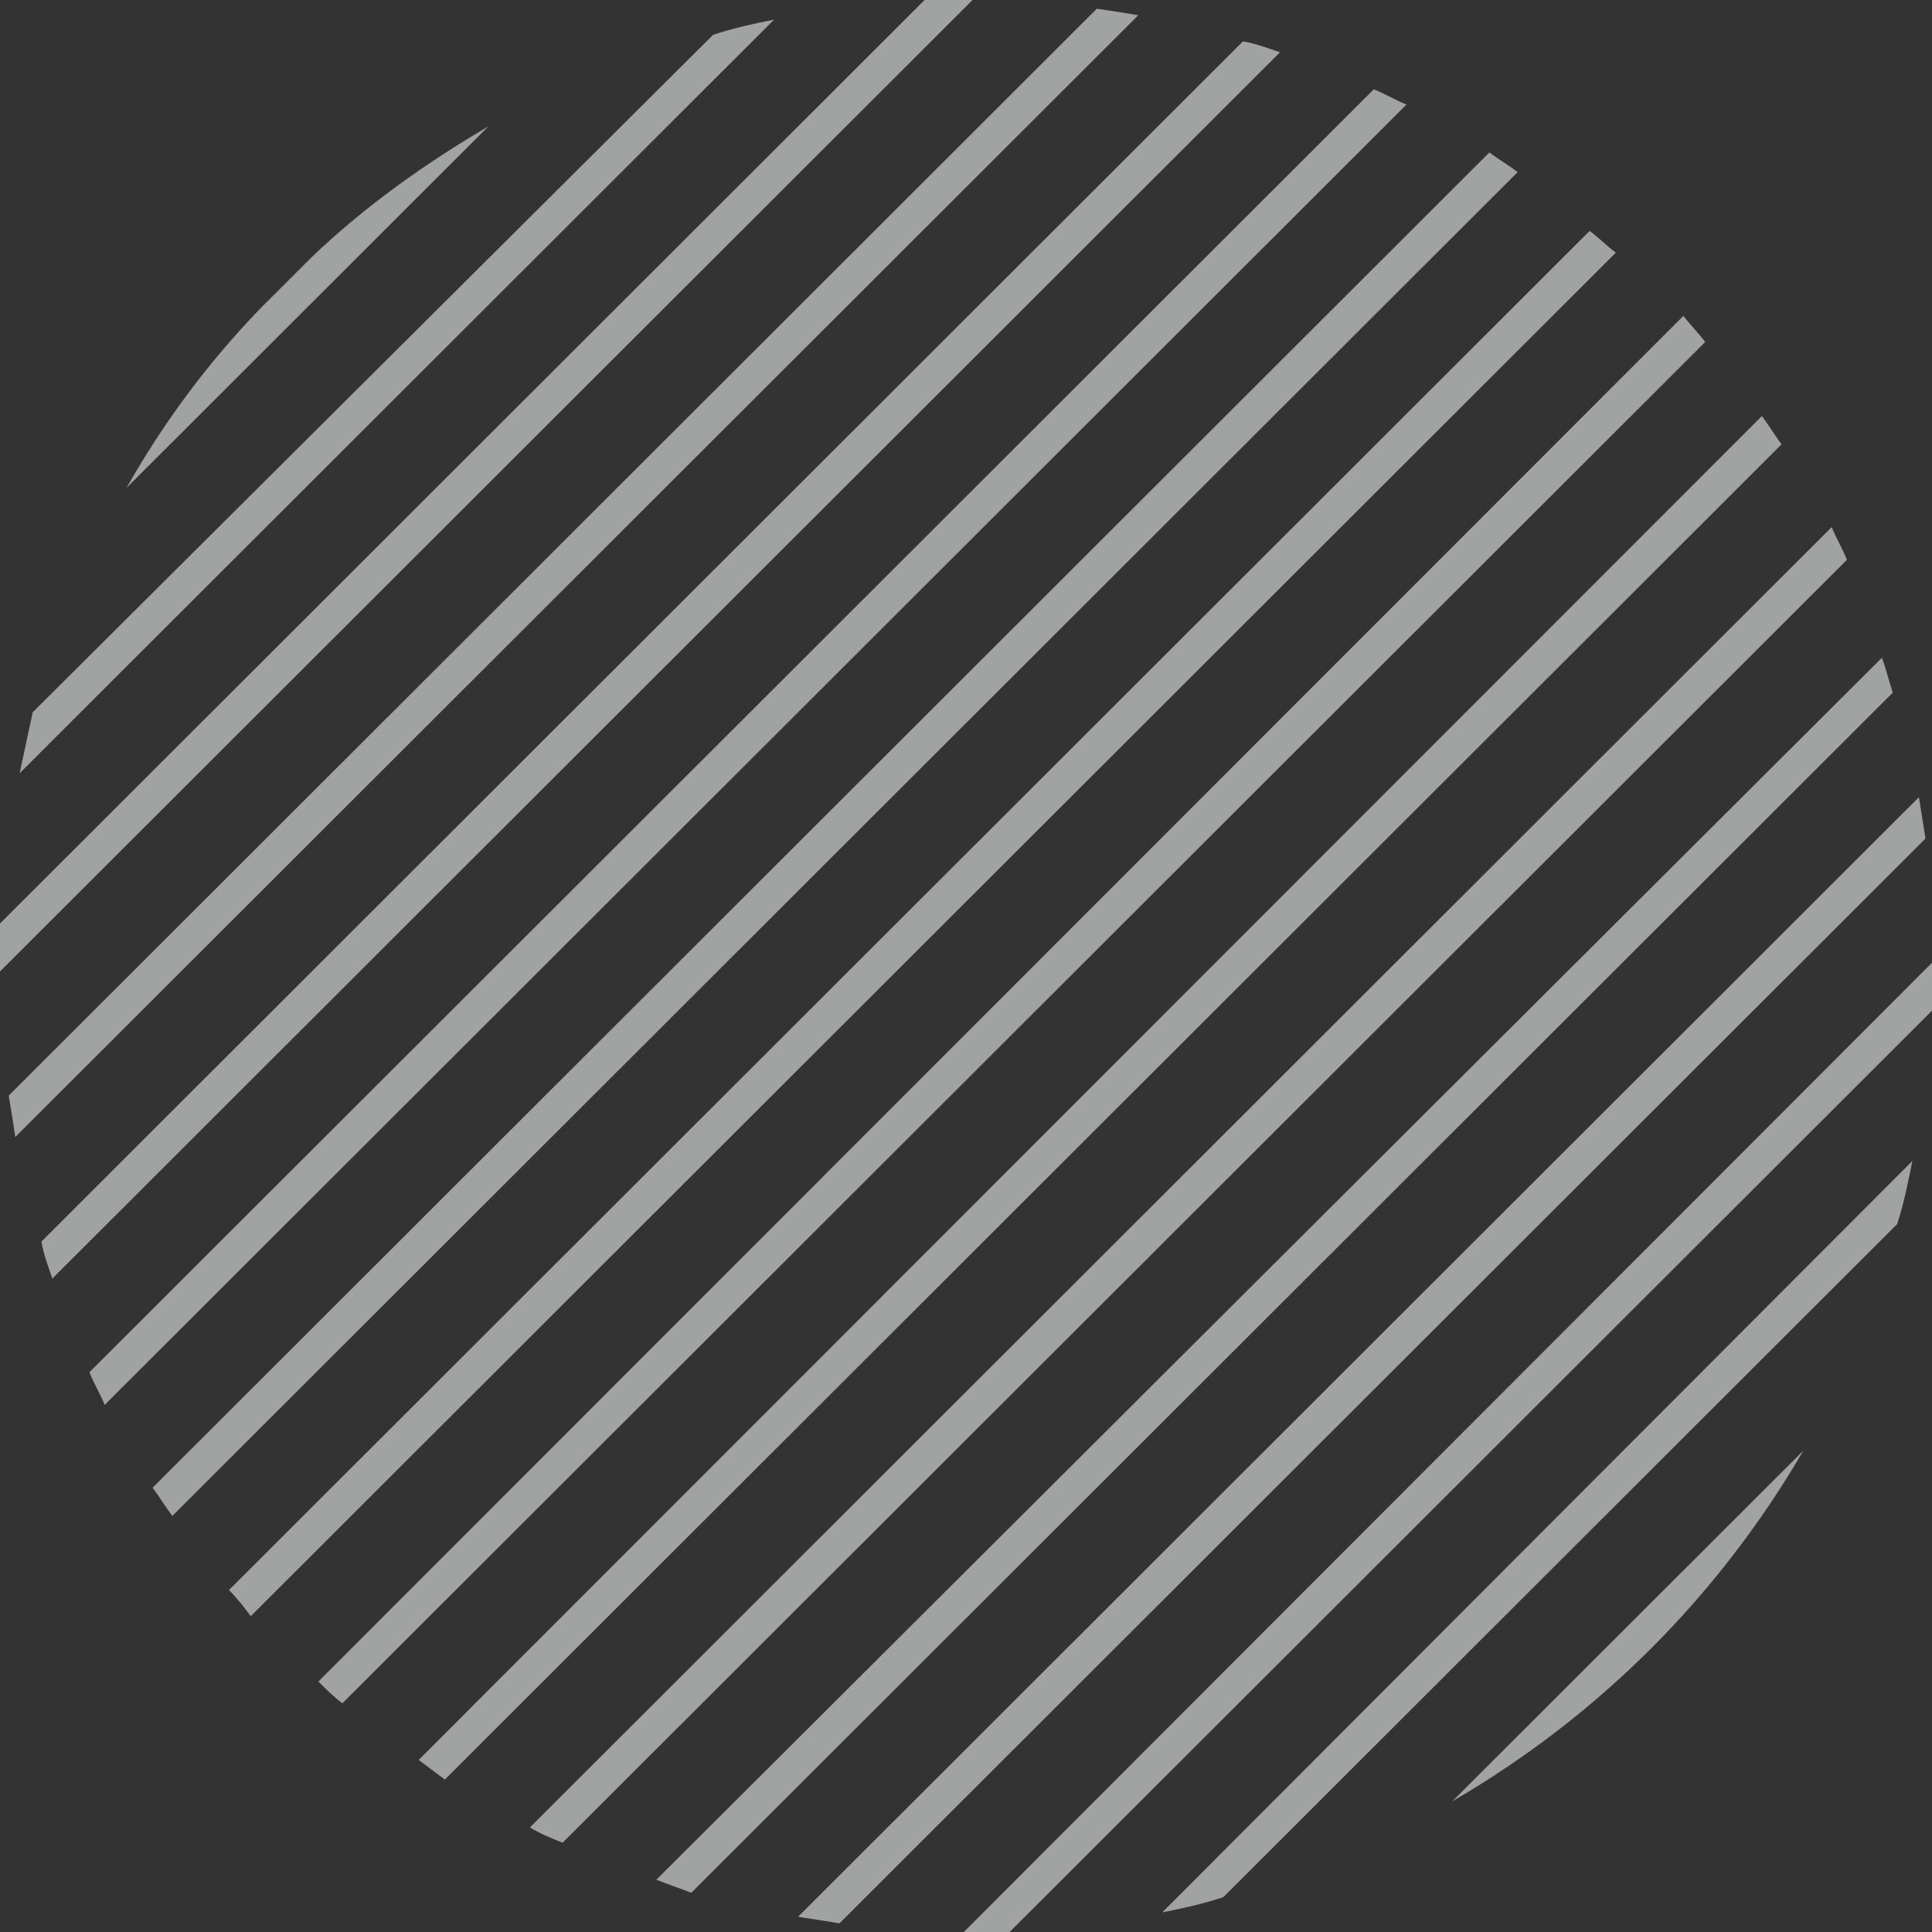
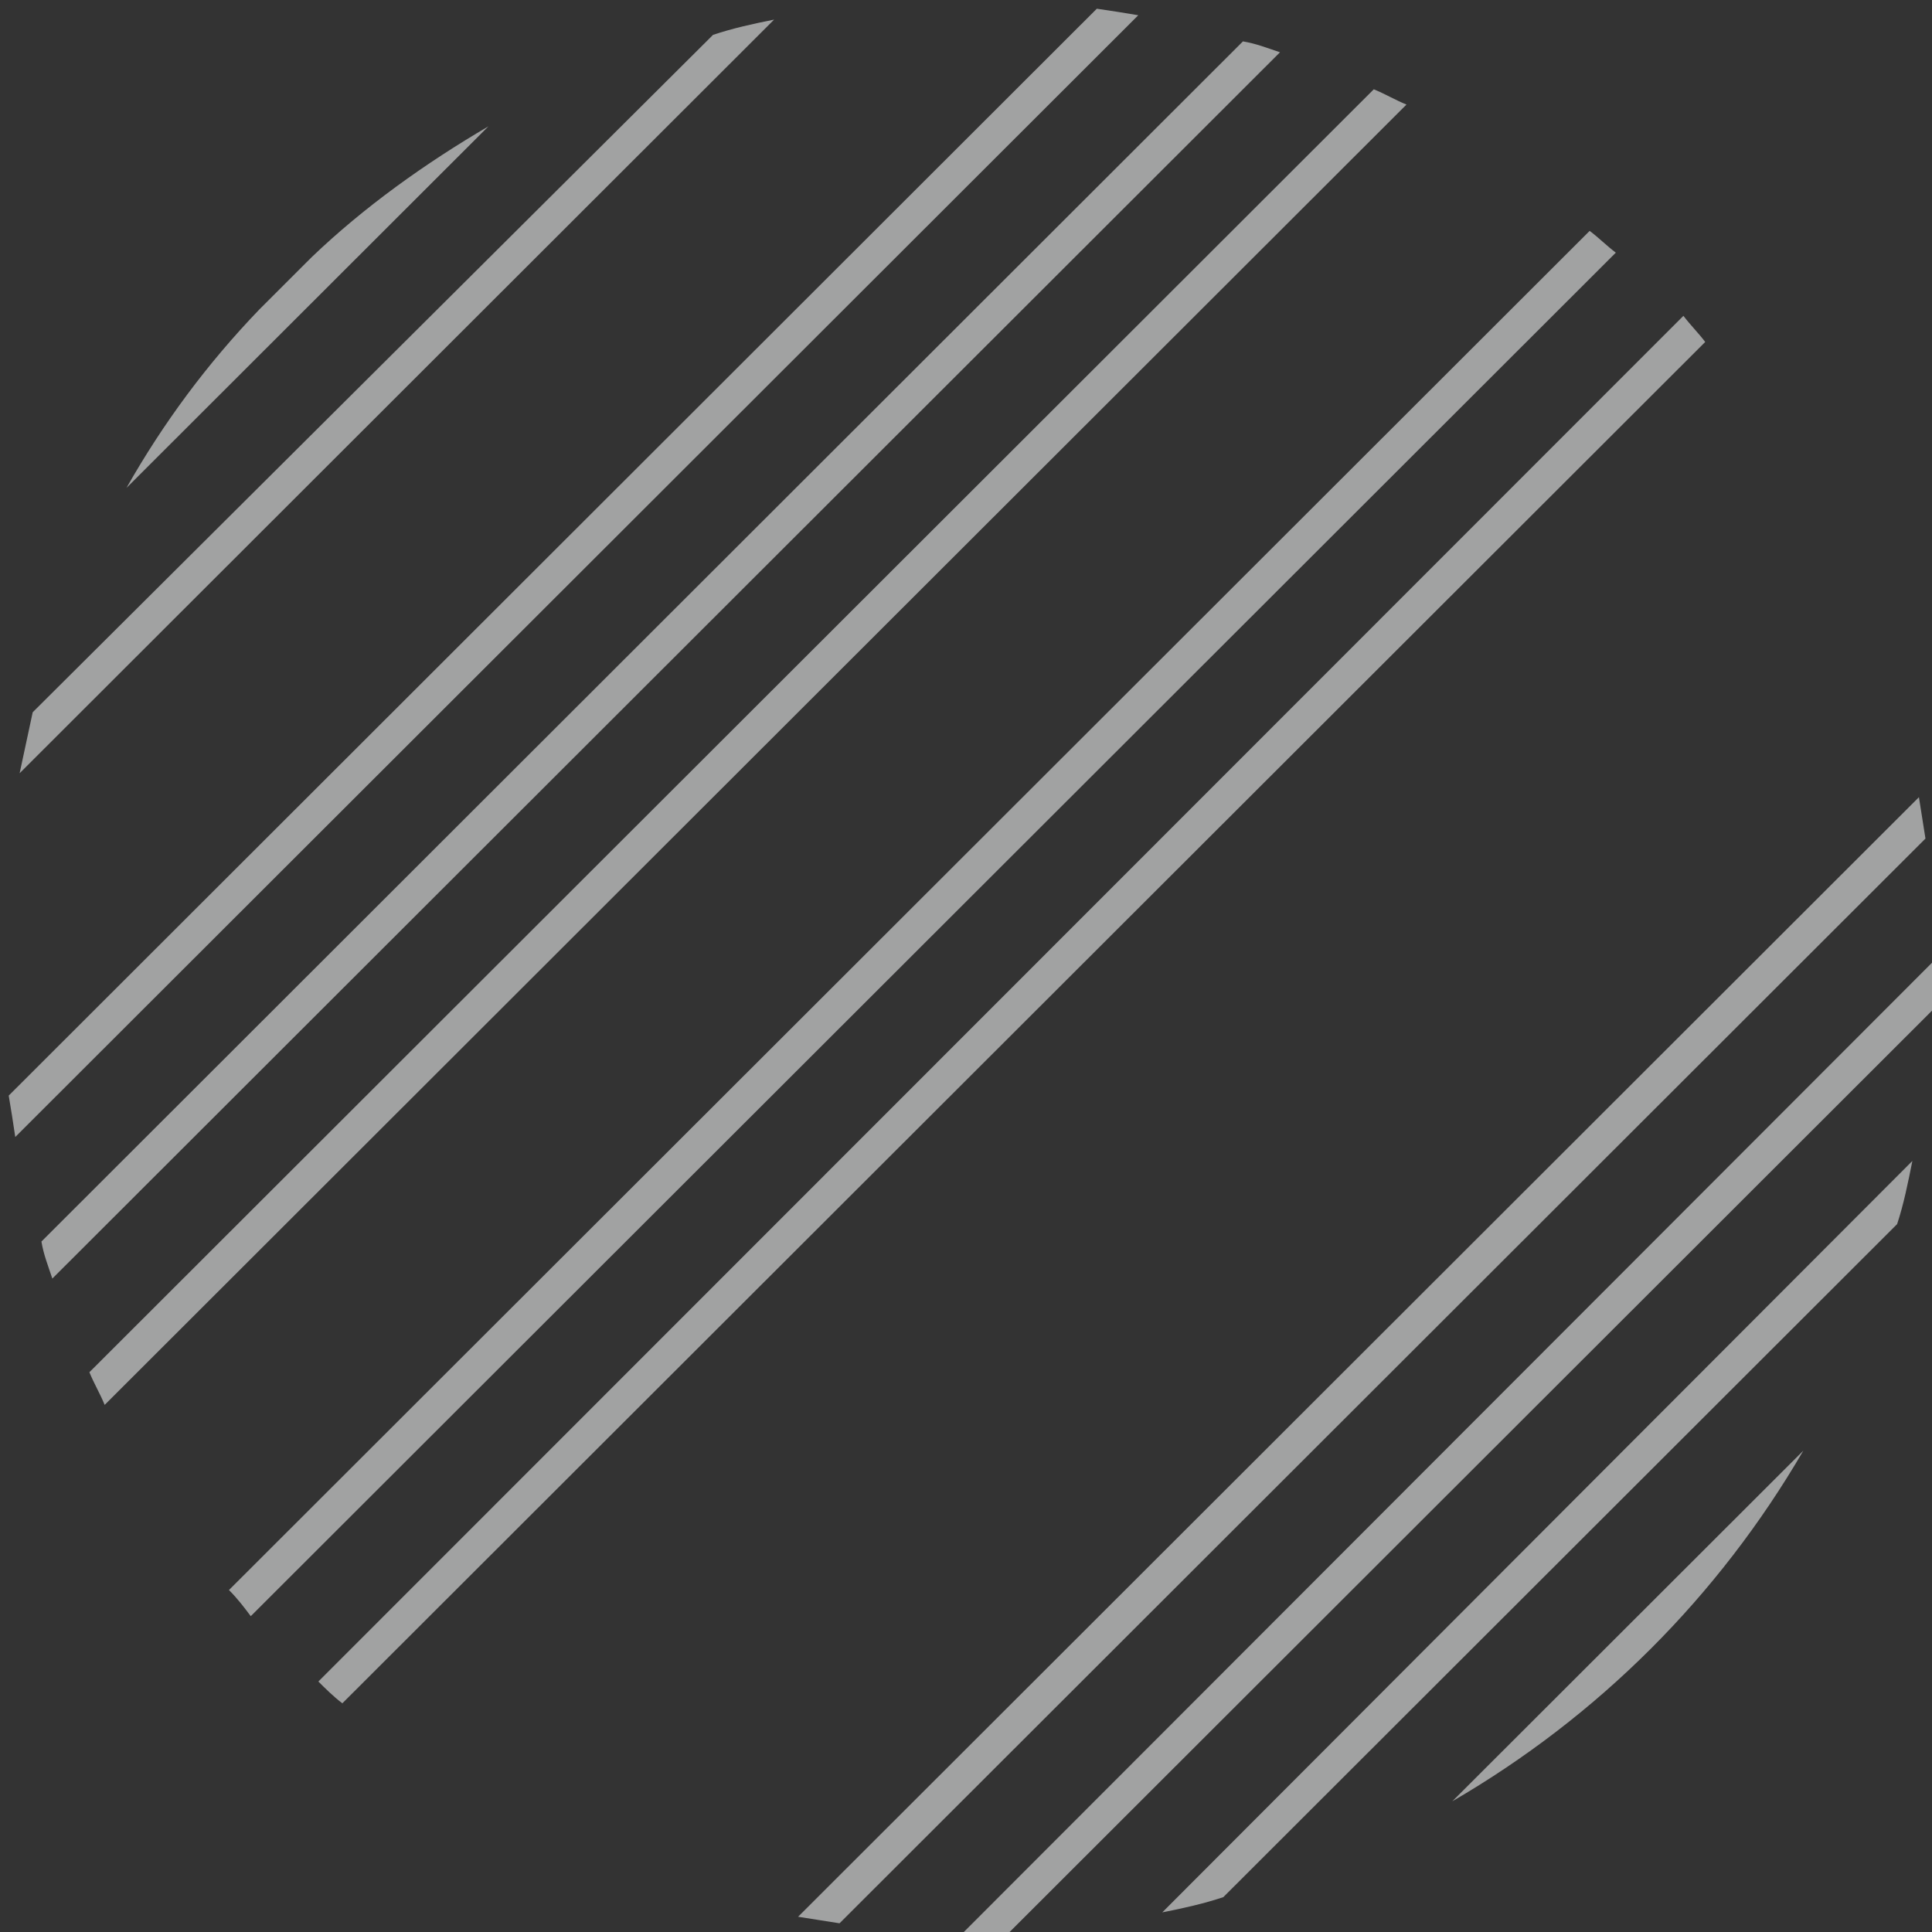
<svg xmlns="http://www.w3.org/2000/svg" width="156" height="156" viewBox="0 0 156 156" fill="none">
  <rect x="0" y="0" width="156" height="156" fill="#333333" stroke="none" />
  <g opacity="0.6">
    <path d="M10.212 39.396L39.44 10.201C34.334 13.191 29.404 16.708 25.178 20.753L20.953 24.974C16.727 29.371 13.205 34.12 10.212 39.396Z" fill="#EBECED" />
    <path d="M1.585 62.435L62.506 1.583C60.745 1.935 59.16 2.286 57.576 2.814L2.641 57.511C2.289 59.094 1.937 60.852 1.585 62.435Z" fill="#EBECED" />
-     <path d="M0 77.912C0 78.088 0 78.264 0 78.44L78.528 0C78.352 0 78.176 0 78 0C76.944 0 75.711 0 74.655 0L0 74.57C0 75.802 0 76.857 0 77.912Z" fill="#EBECED" />
    <path d="M1.233 91.806L91.91 1.231C90.853 1.055 89.797 0.879 88.564 0.703L0.704 88.465C0.88 89.52 1.056 90.575 1.233 91.806Z" fill="#EBECED" />
    <path d="M4.226 103.238L103.354 4.221C102.298 3.869 101.418 3.517 100.361 3.342L3.345 100.248C3.521 101.303 3.874 102.183 4.226 103.238Z" fill="#EBECED" />
    <path d="M8.451 113.439L113.567 8.442C112.686 8.09 111.806 7.563 110.926 7.211L7.219 110.8C7.571 111.68 8.099 112.559 8.451 113.439Z" fill="#EBECED" />
-     <path d="M13.91 122.408L122.546 13.894C121.842 13.366 120.962 12.839 120.257 12.311L12.325 120.122C12.853 120.825 13.382 121.705 13.91 122.408Z" fill="#EBECED" />
    <path d="M20.248 130.498L130.47 20.401C129.765 19.874 129.061 19.17 128.357 18.643L18.488 128.388C19.192 129.091 19.72 129.795 20.248 130.498Z" fill="#EBECED" />
    <path d="M27.643 137.533L137.688 27.612C137.16 26.909 136.456 26.205 135.928 25.502L25.706 135.775C26.235 136.302 26.939 137.006 27.643 137.533Z" fill="#EBECED" />
-     <path d="M35.919 143.689L143.851 35.878C143.323 35.175 142.795 34.295 142.266 33.592L33.806 142.106C34.51 142.634 35.214 143.161 35.919 143.689Z" fill="#EBECED" />
-     <path d="M45.427 148.789L149.133 45.2C148.781 44.32 148.253 43.441 147.901 42.561L42.786 147.558C43.666 148.086 44.546 148.437 45.427 148.789Z" fill="#EBECED" />
-     <path d="M55.815 152.834L152.831 55.928C152.479 54.873 152.302 53.993 151.95 53.114L52.998 151.779C53.878 152.131 54.934 152.483 55.815 152.834Z" fill="#EBECED" />
    <path d="M67.788 155.297L155.472 67.711C155.296 66.656 155.12 65.425 154.944 64.37L64.442 154.769C65.499 154.945 66.731 155.121 67.788 155.297Z" fill="#EBECED" />
    <path d="M78 156C79.233 156 80.465 156 81.521 156L156 81.605C156 80.374 156 79.143 156 78.088C156 77.912 156 77.912 156 77.736L77.824 156H78Z" fill="#EBECED" />
    <path d="M98.776 153.186L153.183 98.841C153.711 97.258 154.063 95.499 154.415 93.741L93.847 154.417C95.607 154.065 97.192 153.714 98.776 153.186Z" fill="#EBECED" />
    <path d="M145.612 117.132L117.264 145.448C129.061 138.589 138.745 128.915 145.612 117.132Z" fill="#EBECED" />
  </g>
</svg>